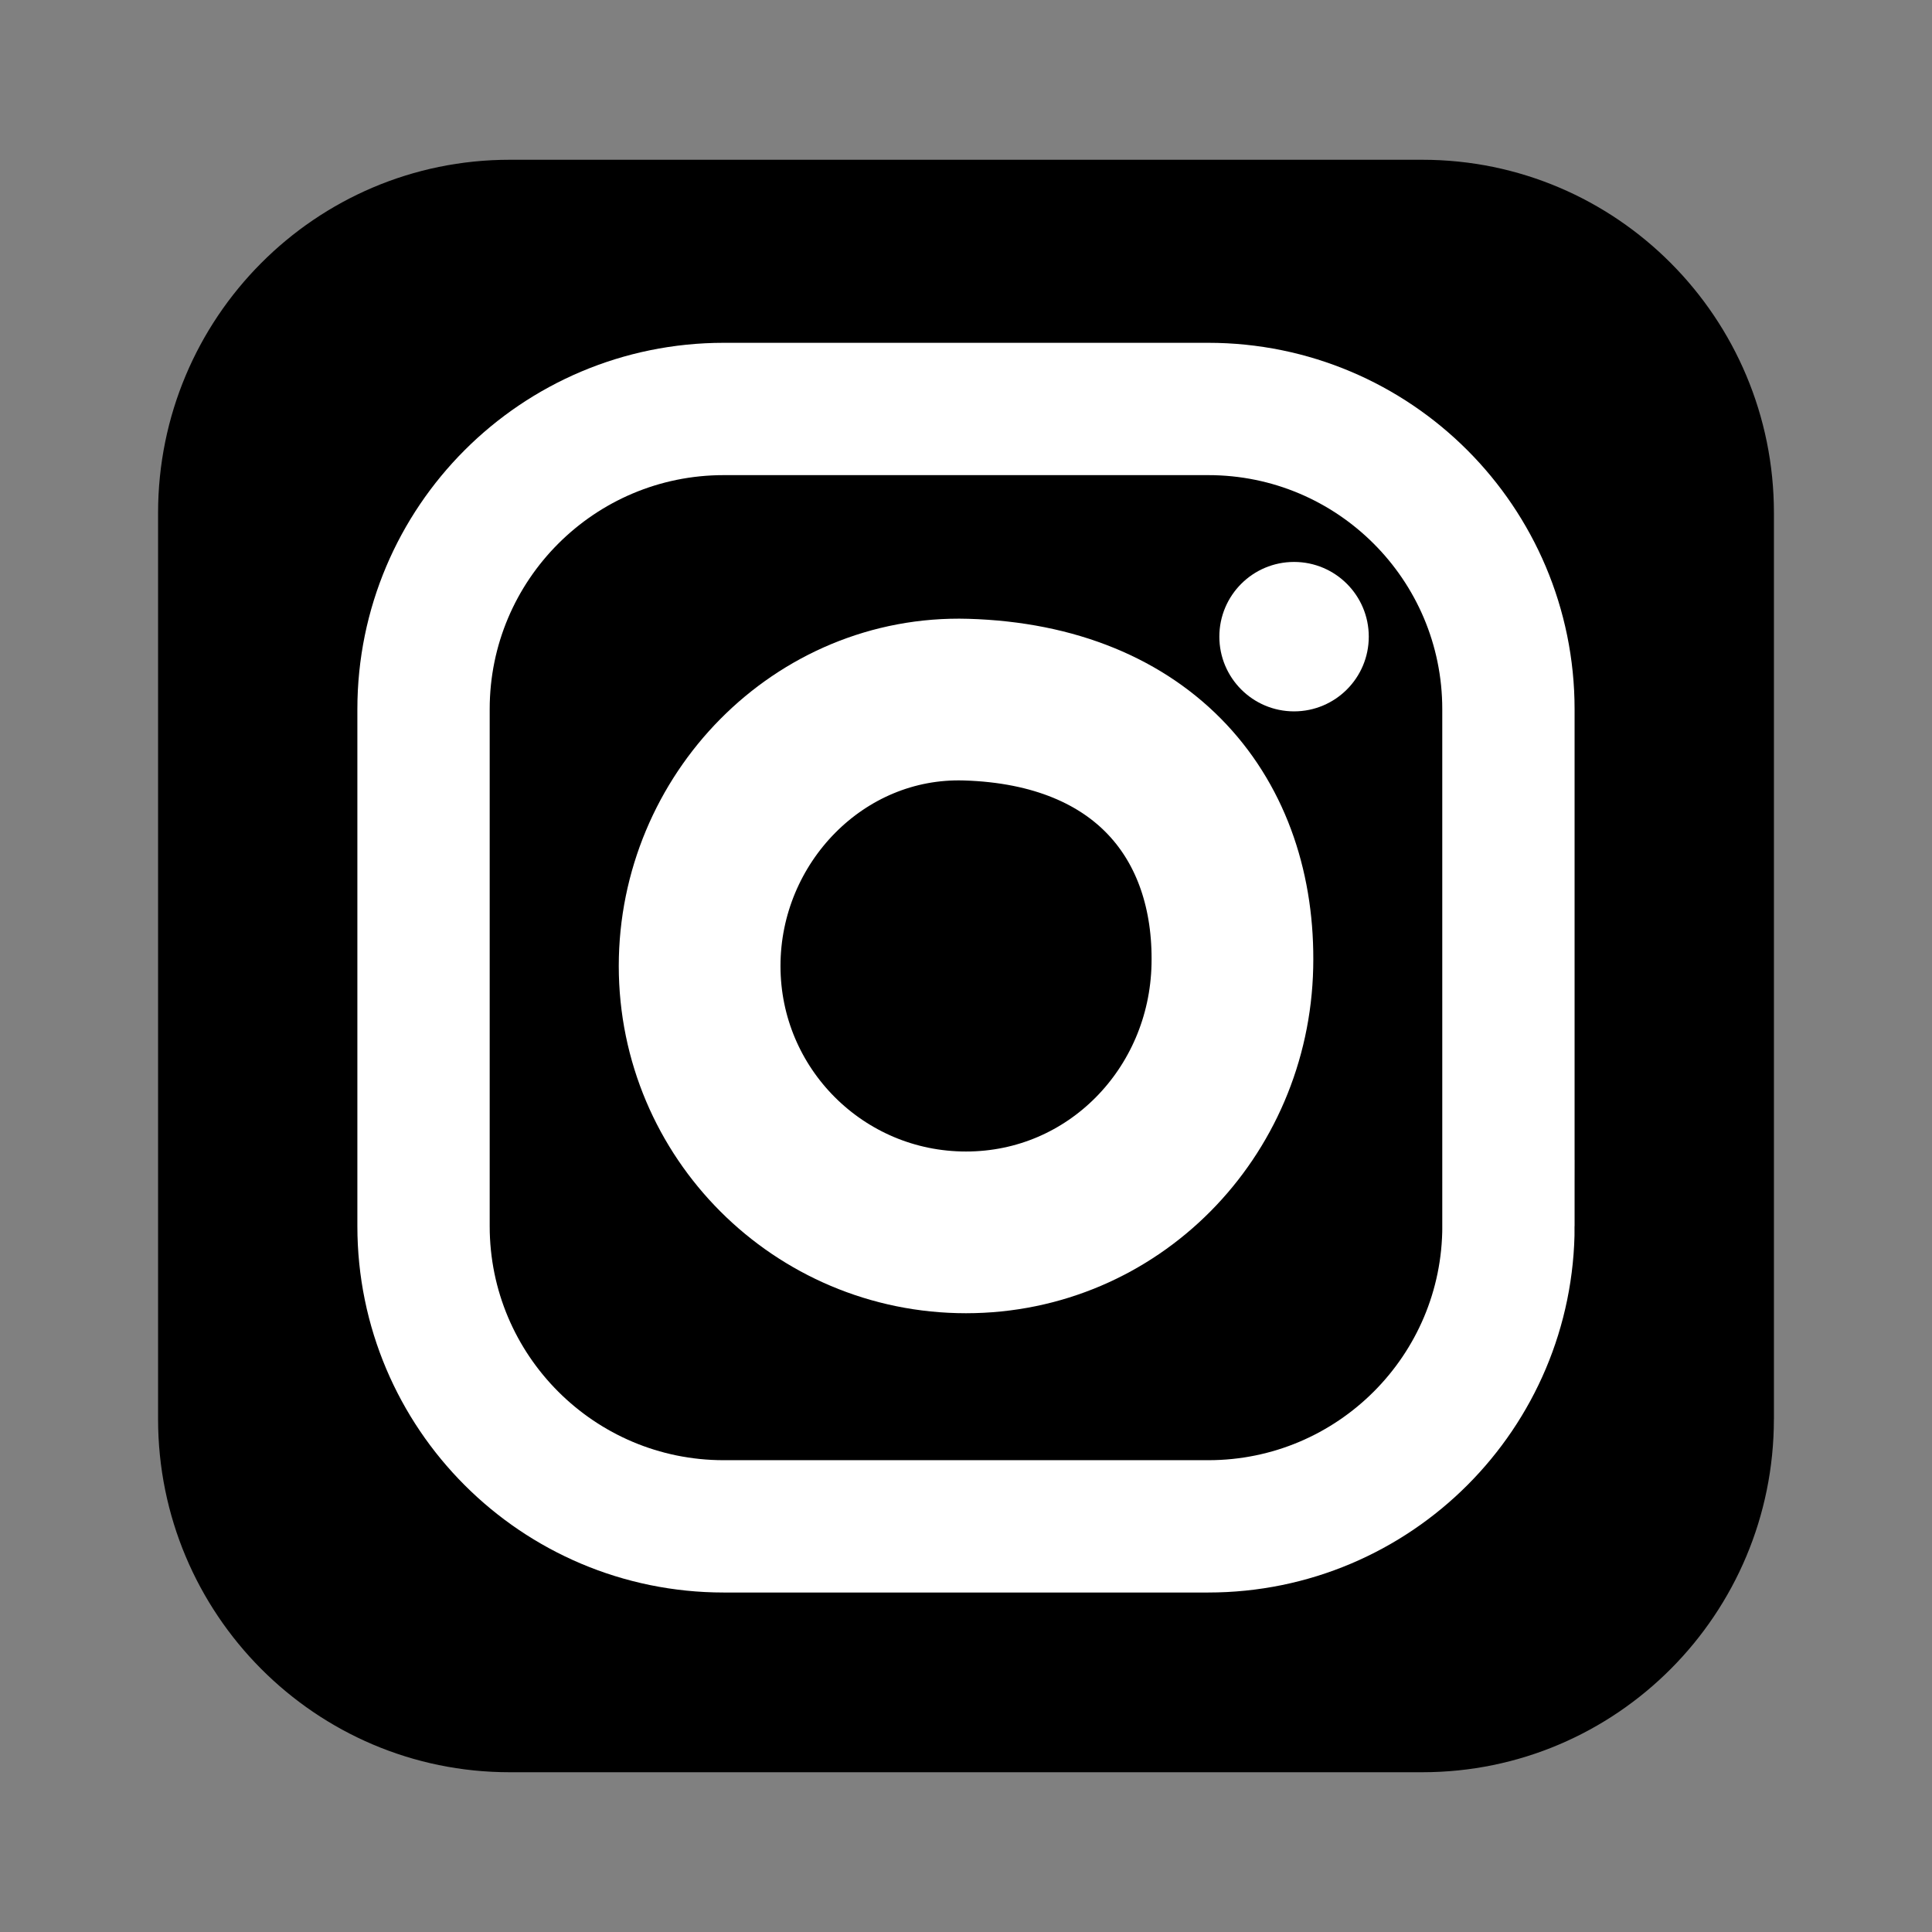
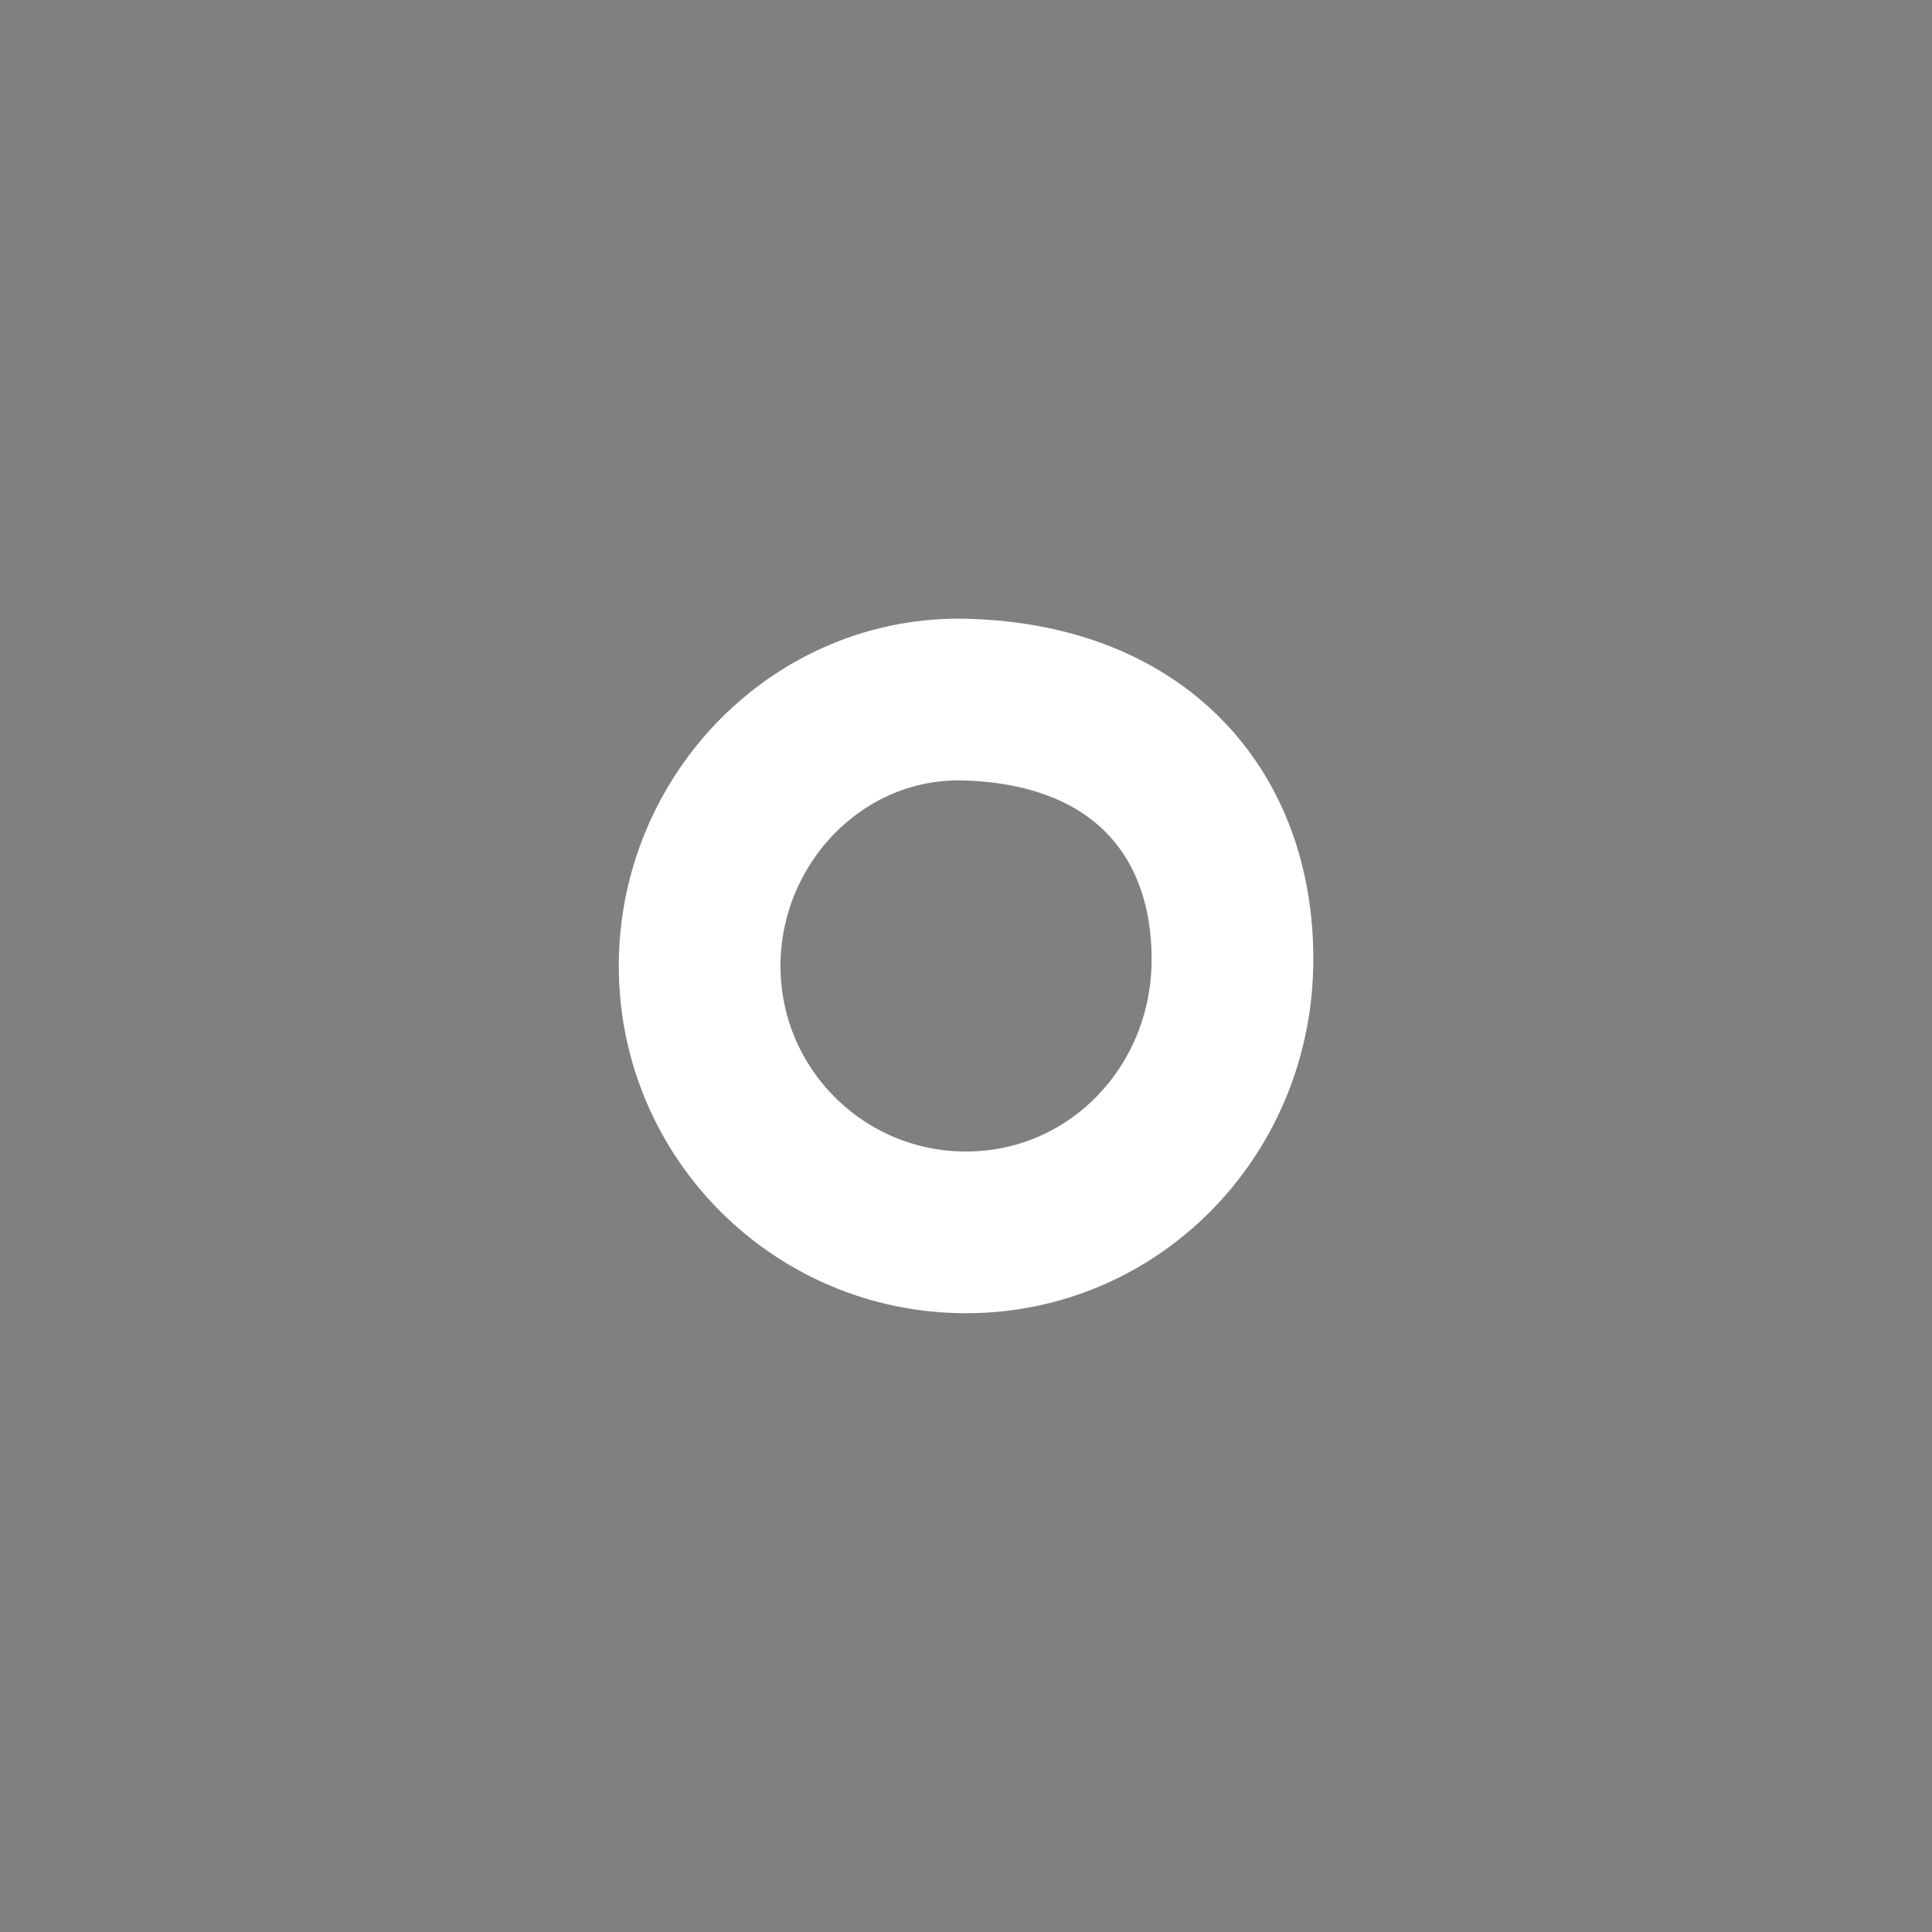
<svg xmlns="http://www.w3.org/2000/svg" version="1.1" id="Layer_1" x="0px" y="0px" viewBox="0 0 512 512" style="enable-background:new 0 0 512 512;" xml:space="preserve">
  <rect x="0" y="0" width="512" height="512" fill="#808080" stroke="none" />
  <style type="text/css">
	.st0{fill:none;stroke:#FFFFFF;stroke-width:35.065;stroke-miterlimit:10;}
	.st1{fill:none;stroke:#FFFFFF;stroke-width:42.857;stroke-miterlimit:10;}
	.st2{fill:#FFFFFF;}
</style>
  <g>
-     <path d="M470.1,376.05c0,51.7-41.71,93.61-93.17,93.61H135.06c-51.45,0-93.17-41.91-93.17-93.61v-240.1   c0-51.7,41.71-93.61,93.17-93.61h241.88c51.45,0,93.17,41.91,93.17,93.61V376.05z" />
    <g>
-       <path class="st0" d="M399.76,324.93c0,43.95-35.62,79.57-79.57,79.57H191.81c-43.95,0-79.57-35.62-79.57-79.57V187.95    c0-43.95,35.62-79.57,79.57-79.57h128.37c43.95,0,79.57,35.62,79.57,79.57V324.93z" />
      <path class="st1" d="M326.59,256c-0.85,38.97-31.6,70.59-70.59,70.59s-70.59-31.6-70.59-70.59s31.62-71.72,70.59-70.59    C303.47,186.8,327.44,217.15,326.59,256z" />
-       <circle class="st2" cx="342.94" cy="168.72" r="19.8" />
    </g>
  </g>
</svg>